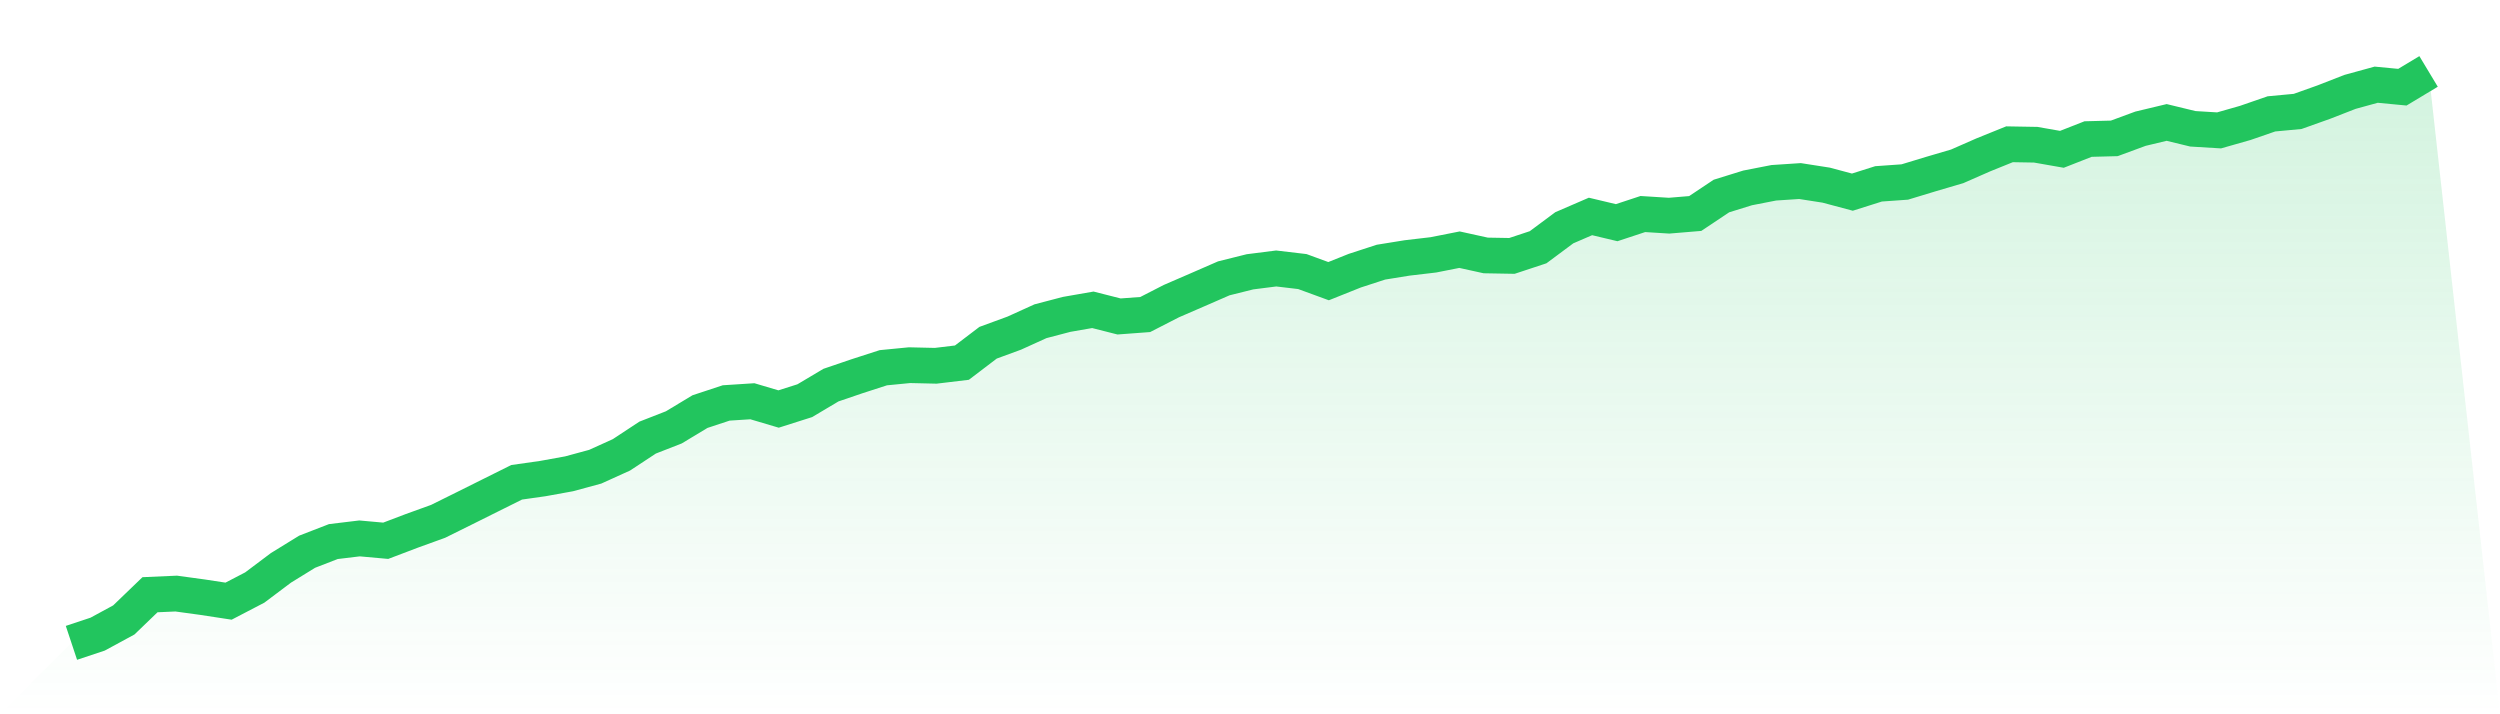
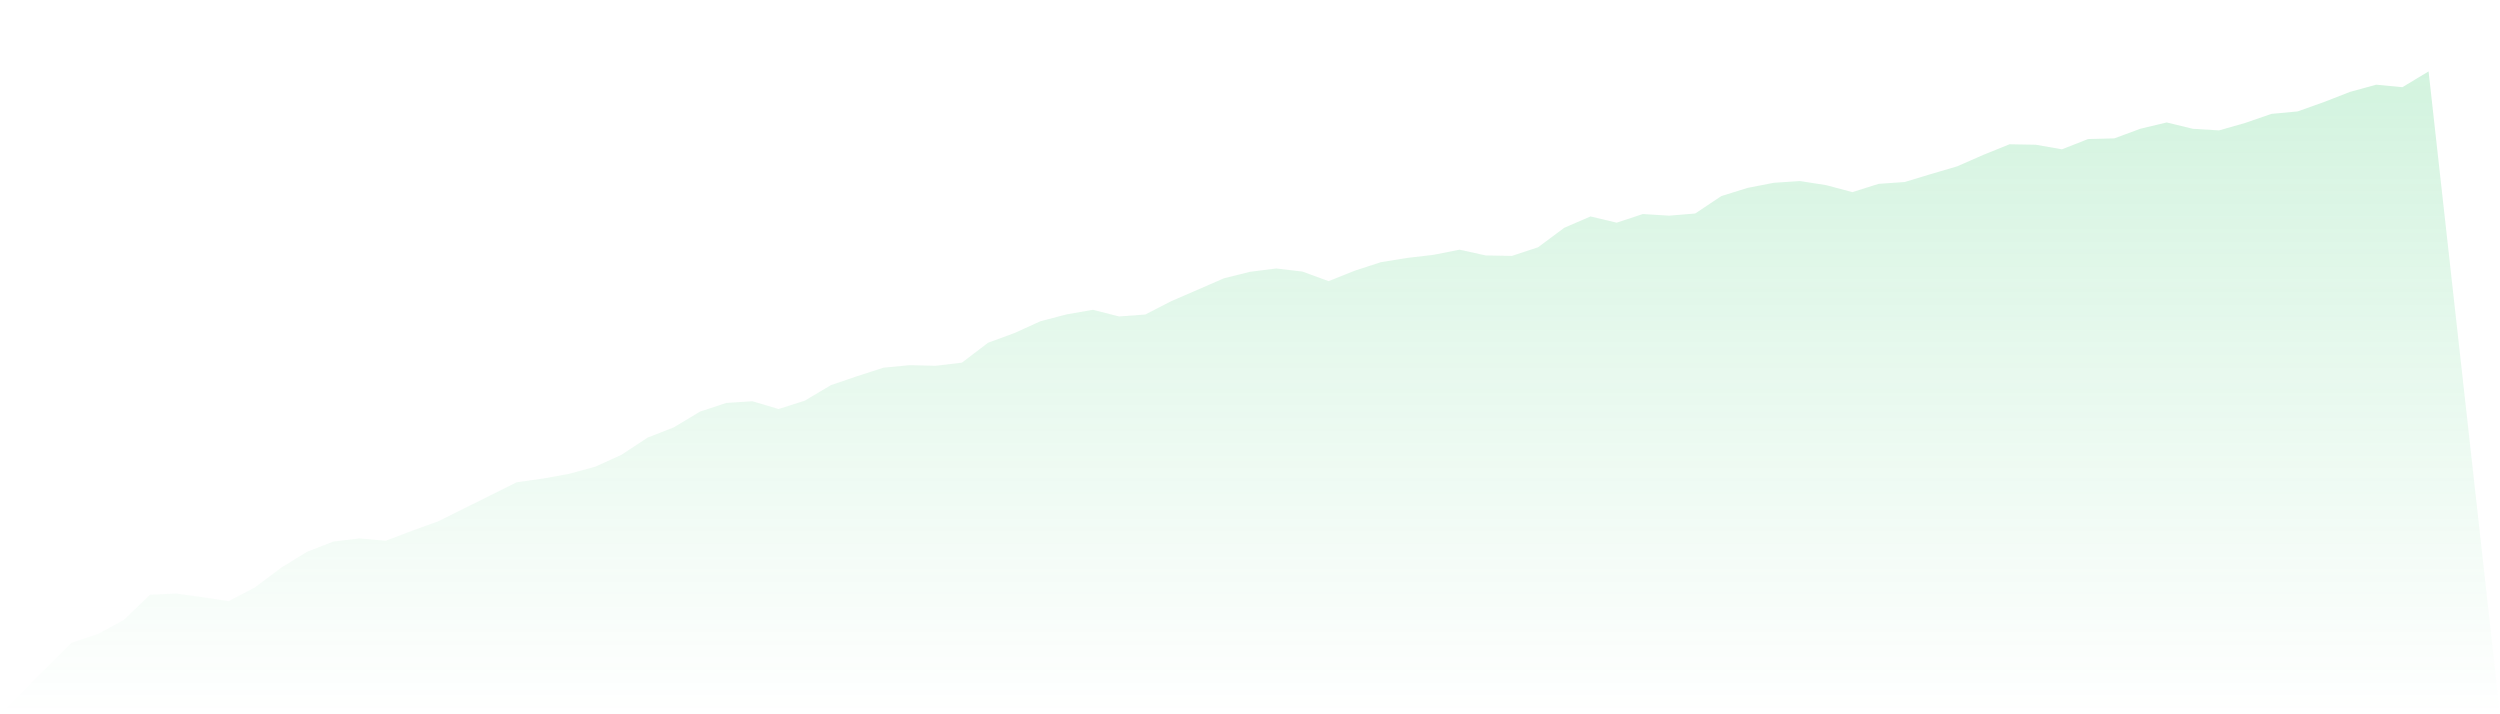
<svg xmlns="http://www.w3.org/2000/svg" viewBox="0 0 140 40">
  <defs>
    <linearGradient id="gradient" x1="0" x2="0" y1="0" y2="1">
      <stop offset="0%" stop-color="#22c55e" stop-opacity="0.2" />
      <stop offset="100%" stop-color="#22c55e" stop-opacity="0" />
    </linearGradient>
  </defs>
  <path d="M4,36 L4,36 L5.467,35.512 L6.933,34.717 L8.4,33.305 L9.867,33.24 L11.333,33.441 L12.8,33.665 L14.267,32.901 L15.733,31.8 L17.2,30.896 L18.667,30.328 L20.133,30.151 L21.6,30.283 L23.067,29.726 L24.533,29.196 L26,28.469 L27.467,27.738 L28.933,27.008 L30.4,26.8 L31.867,26.534 L33.333,26.136 L34.8,25.471 L36.267,24.505 L37.733,23.933 L39.2,23.049 L40.667,22.565 L42.133,22.47 L43.6,22.905 L45.067,22.439 L46.533,21.567 L48,21.067 L49.467,20.593 L50.933,20.45 L52.4,20.484 L53.867,20.308 L55.333,19.193 L56.8,18.655 L58.267,17.989 L59.733,17.605 L61.2,17.349 L62.667,17.722 L64.133,17.613 L65.6,16.861 L67.067,16.226 L68.533,15.587 L70,15.221 L71.467,15.035 L72.933,15.208 L74.4,15.745 L75.867,15.158 L77.333,14.681 L78.8,14.444 L80.267,14.272 L81.733,13.982 L83.2,14.305 L84.667,14.331 L86.133,13.846 L87.6,12.755 L89.067,12.121 L90.533,12.47 L92,11.986 L93.467,12.078 L94.933,11.956 L96.4,10.977 L97.867,10.522 L99.333,10.236 L100.8,10.139 L102.267,10.368 L103.733,10.76 L105.2,10.296 L106.667,10.192 L108.133,9.747 L109.6,9.316 L111.067,8.672 L112.533,8.079 L114,8.105 L115.467,8.362 L116.933,7.787 L118.4,7.749 L119.867,7.208 L121.333,6.857 L122.8,7.213 L124.267,7.302 L125.733,6.884 L127.2,6.377 L128.667,6.24 L130.133,5.718 L131.6,5.146 L133.067,4.743 L134.533,4.883 L136,4 L140,40 L0,40 z" fill="url(#gradient)" />
-   <path d="M4,36 L4,36 L5.467,35.512 L6.933,34.717 L8.4,33.305 L9.867,33.24 L11.333,33.441 L12.8,33.665 L14.267,32.901 L15.733,31.8 L17.2,30.896 L18.667,30.328 L20.133,30.151 L21.6,30.283 L23.067,29.726 L24.533,29.196 L26,28.469 L27.467,27.738 L28.933,27.008 L30.4,26.8 L31.867,26.534 L33.333,26.136 L34.8,25.471 L36.267,24.505 L37.733,23.933 L39.2,23.049 L40.667,22.565 L42.133,22.47 L43.6,22.905 L45.067,22.439 L46.533,21.567 L48,21.067 L49.467,20.593 L50.933,20.45 L52.4,20.484 L53.867,20.308 L55.333,19.193 L56.8,18.655 L58.267,17.989 L59.733,17.605 L61.2,17.349 L62.667,17.722 L64.133,17.613 L65.6,16.861 L67.067,16.226 L68.533,15.587 L70,15.221 L71.467,15.035 L72.933,15.208 L74.4,15.745 L75.867,15.158 L77.333,14.681 L78.8,14.444 L80.267,14.272 L81.733,13.982 L83.2,14.305 L84.667,14.331 L86.133,13.846 L87.6,12.755 L89.067,12.121 L90.533,12.47 L92,11.986 L93.467,12.078 L94.933,11.956 L96.4,10.977 L97.867,10.522 L99.333,10.236 L100.8,10.139 L102.267,10.368 L103.733,10.76 L105.2,10.296 L106.667,10.192 L108.133,9.747 L109.6,9.316 L111.067,8.672 L112.533,8.079 L114,8.105 L115.467,8.362 L116.933,7.787 L118.4,7.749 L119.867,7.208 L121.333,6.857 L122.8,7.213 L124.267,7.302 L125.733,6.884 L127.2,6.377 L128.667,6.24 L130.133,5.718 L131.6,5.146 L133.067,4.743 L134.533,4.883 L136,4" fill="none" stroke="#22c55e" stroke-width="2" />
</svg>